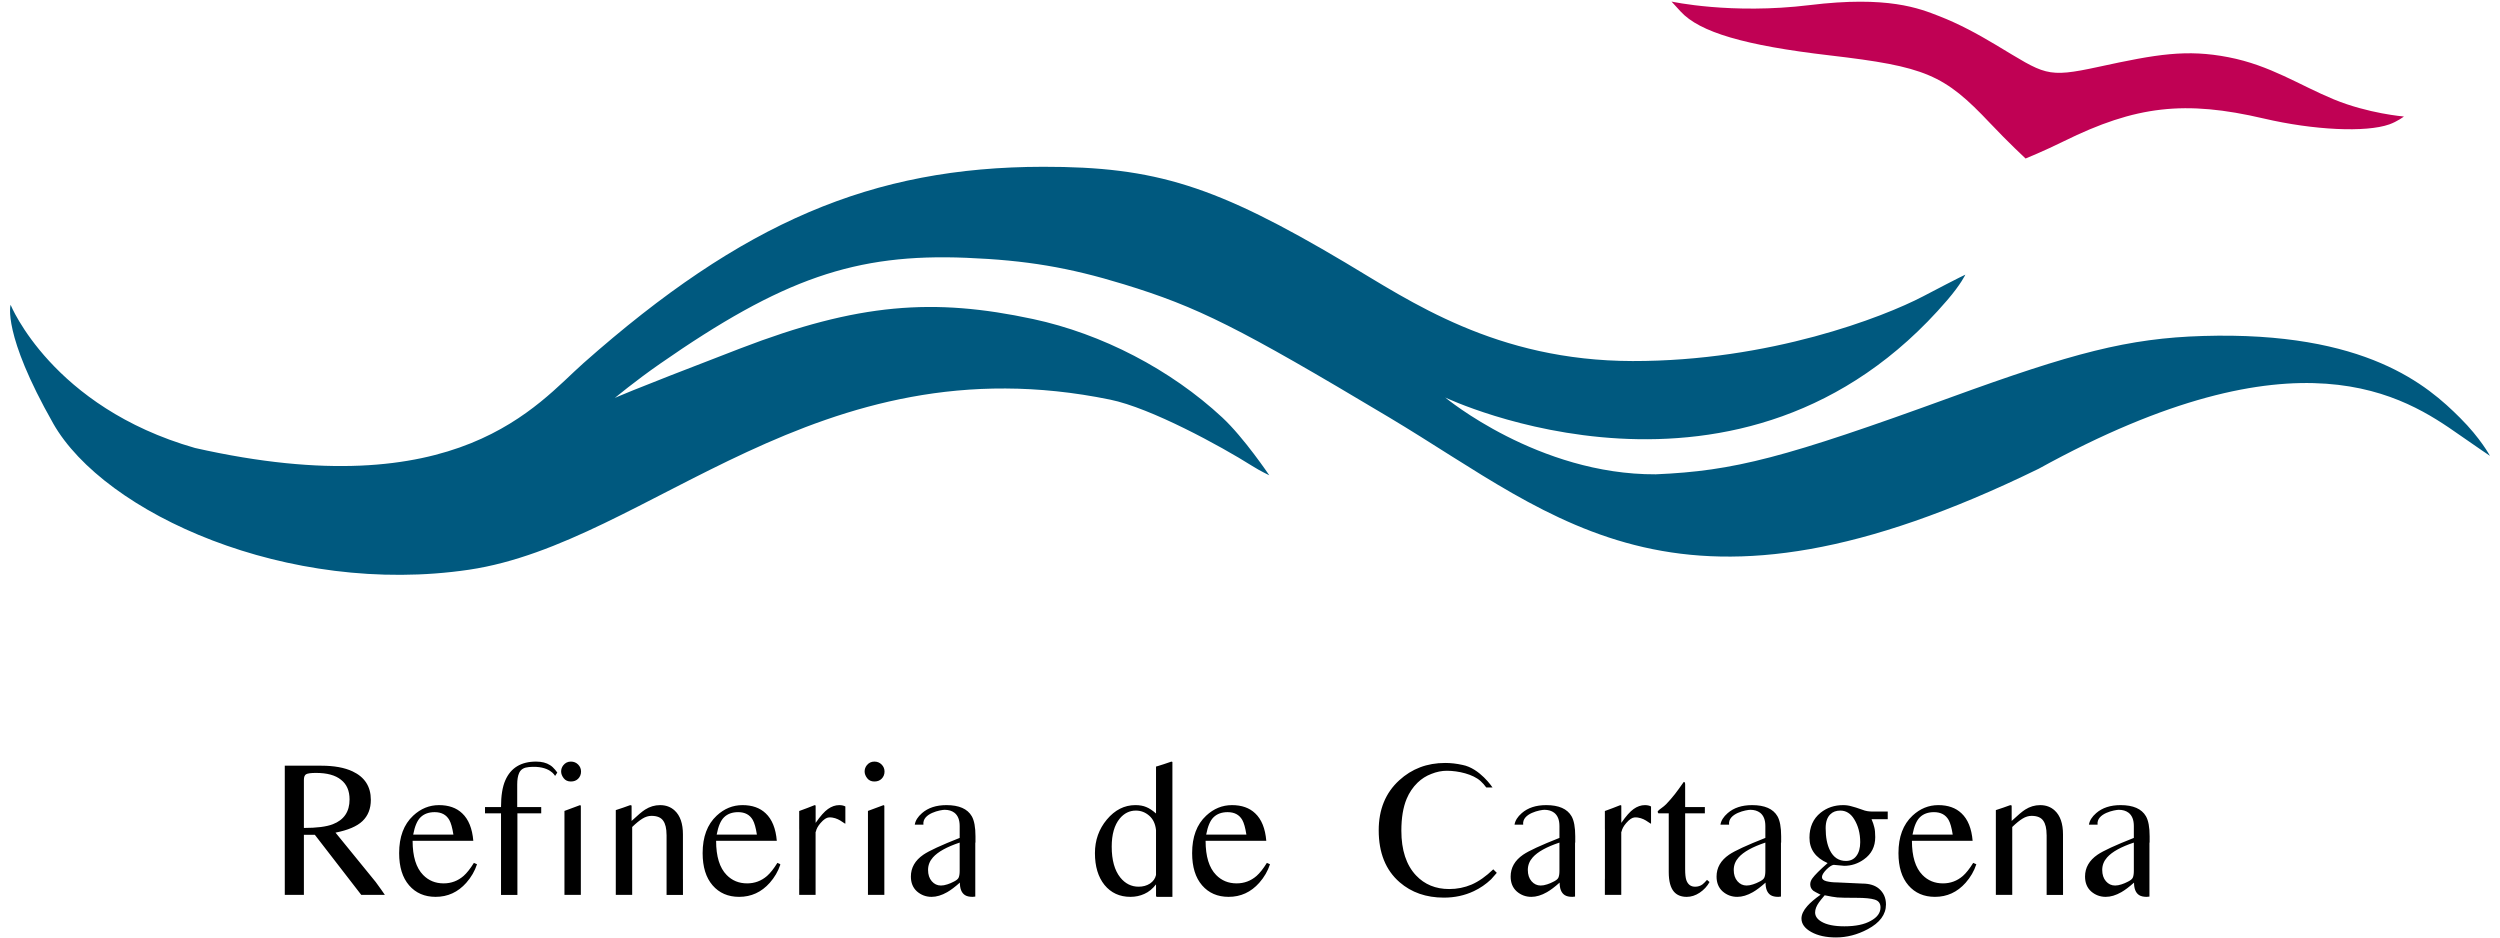
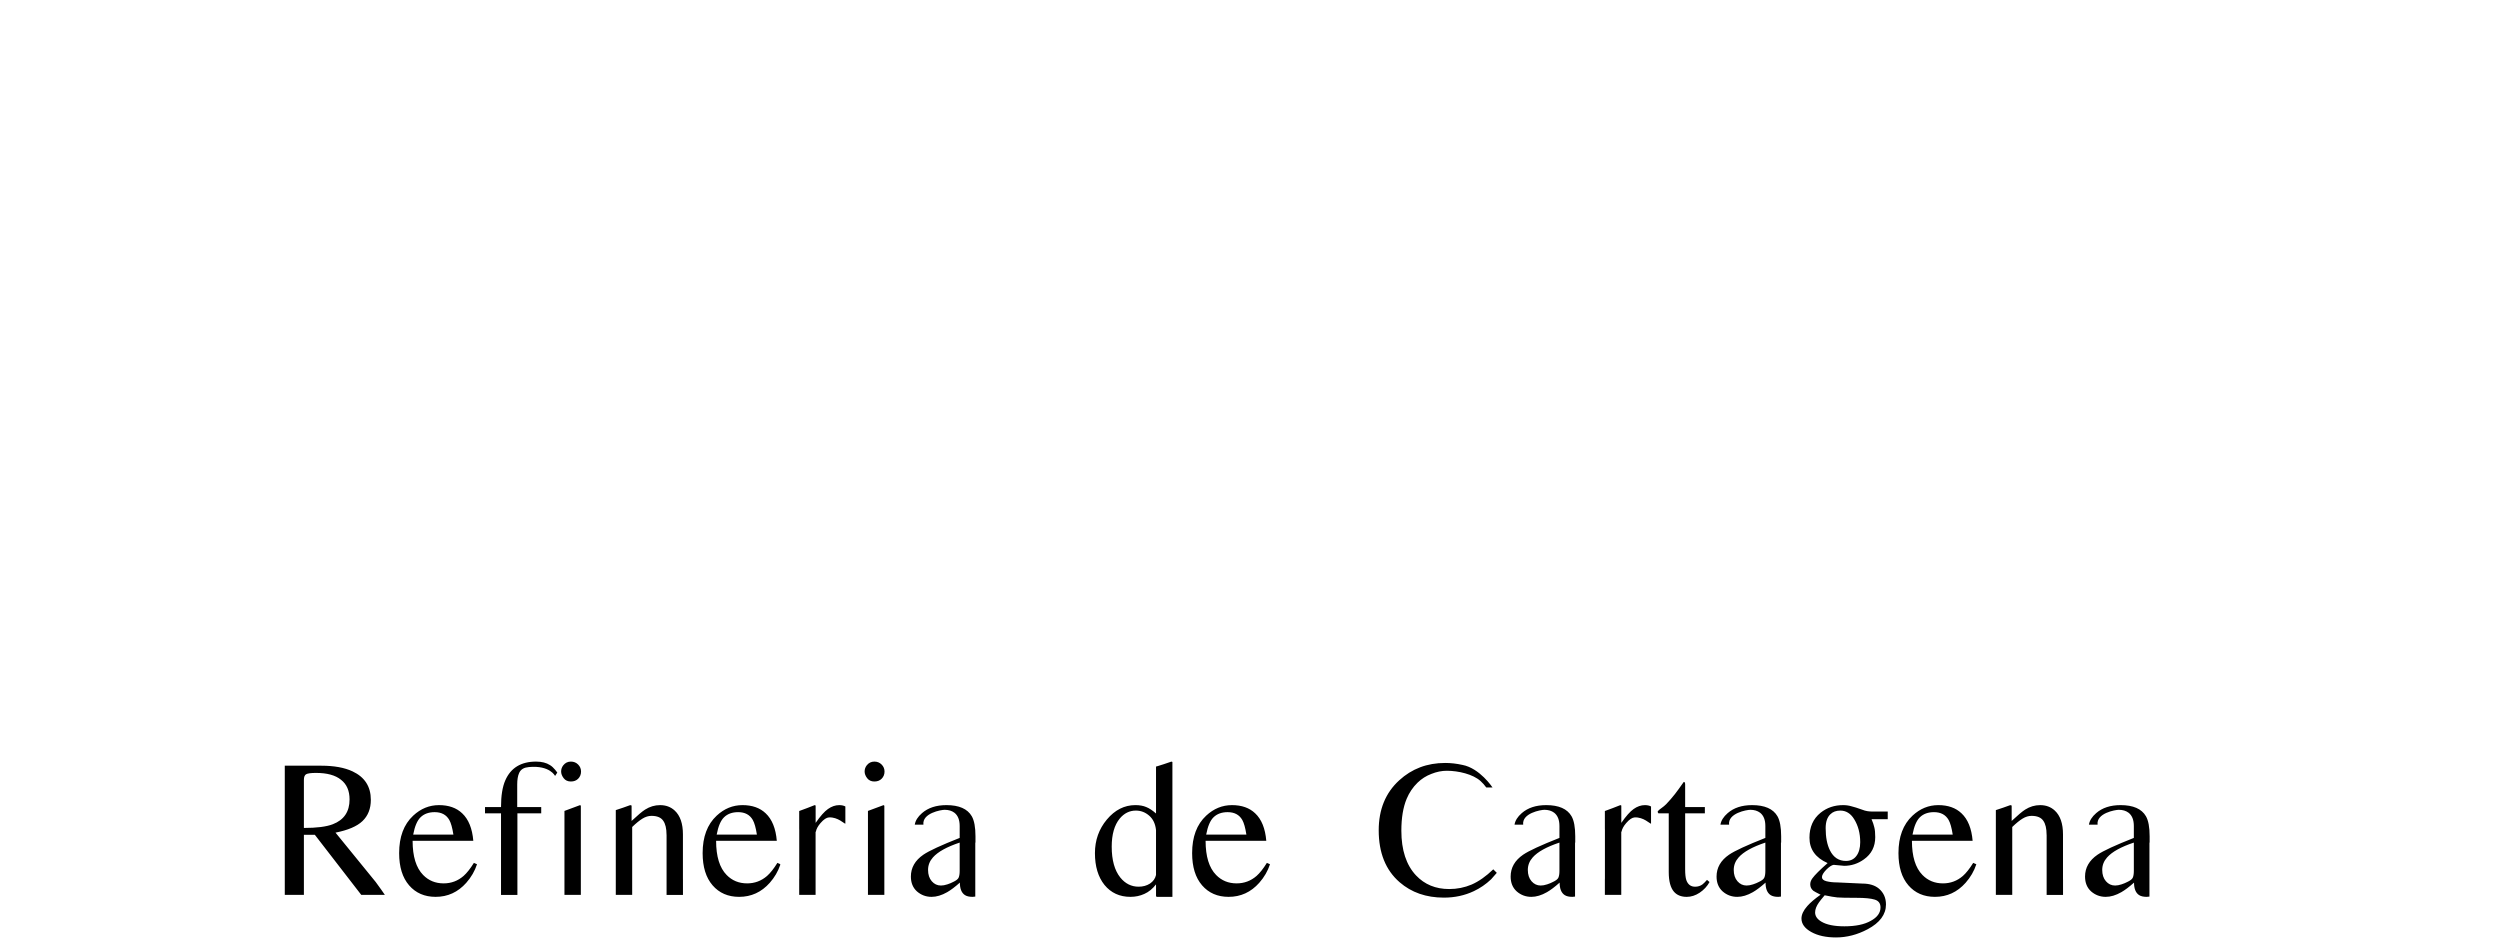
<svg xmlns="http://www.w3.org/2000/svg" xmlns:ns1="http://www.inkscape.org/namespaces/inkscape" xmlns:ns2="http://sodipodi.sourceforge.net/DTD/sodipodi-0.dtd" width="640" height="240" viewBox="0 0 169.333 63.5" version="1.1" id="svg8" ns1:version="0.92.5 (2060ec1f9f, 2020-04-08)" ns2:docname="reficar_.svg">
  <defs id="defs2" />
  <g ns1:label="Capa 1" ns1:groupmode="layer" id="layer1" transform="translate(0,-233.5)">
    <g id="g1029" transform="translate(0.106,15.488)">
-       <path ns2:nodetypes="sccczzsszzccsccs" style="fill:#c00154;fill-opacity:1;stroke-width:0.265" d="m 134.703,226.37 c -3.13,-3.32 -4.377,-3.847 -10.897,-4.609 -5.742,-0.67 -8.792,-1.569 -10.075,-2.967 l -0.621,-0.677 c 0,0 4.039,0.89 9.353,0.241 5.313,-0.649 7.436,0.224 8.777,0.746 1.341,0.522 2.581,1.196 3.805,1.927 3.396,2.03 3.397,2.29 6.997,1.507 3.948,-0.859 5.957,-1.201 8.796,-0.65 2.839,0.551 4.806,1.894 7.136,2.856 2.33,0.962 4.746,1.16 4.746,1.16 0,0 -0.446,0.341 -0.992,0.534 -1.585,0.559 -5.113,0.394 -8.502,-0.399 -5.34,-1.248 -8.667,-0.869 -13.557,1.547 -1.323,0.654 -2.576,1.163 -2.576,1.163 0,0 -1.168,-1.085 -2.389,-2.379 z" id="path884" ns1:connector-curvature="0" />
-       <path style="fill:#00597f;fill-opacity:1;stroke-width:0.265" d="m 3.494,246.687 c -3.47,-6.109 -2.882,-8.029 -2.882,-8.029 0,0 2.8,6.923 12.49,9.697 17.872,4.038 23.179,-2.975 26.321,-5.755 10.773,-9.533 19.537,-13.277 31.12,-13.291 7.627,-0.01 11.703,1.281 20.455,6.478 4.421,2.625 10.197,6.663 19.478,6.68 9.28,0.016 16.995,-2.978 19.673,-4.381 2.678,-1.403 2.865,-1.47 2.865,-1.47 0,0 -0.283,0.626 -1.227,1.727 -13.9,16.2 -34.003,6.593 -34.003,6.593 0,0 6.302,5.241 14.259,5.203 5.313,-0.226 8.743,-1.121 19.984,-5.213 8.258,-3.006 12.009,-4.005 17.083,-4.157 11.07,-0.331 15.246,3.388 17.41,5.544 1.4,1.394 2.027,2.577 2.027,2.577 0,0 -0.788,-0.528 -2.061,-1.418 -3.702,-2.592 -10.882,-7.423 -28.507,2.291 -24.301,11.876 -32.401,3.447 -43.989,-3.477 -10.231,-6.113 -12.965,-7.485 -17.974,-9.019 -3.74,-1.145 -6.605,-1.627 -10.665,-1.793 -7.517,-0.307 -12.453,1.401 -20.773,7.191 -1.672,1.163 -3.04,2.303 -3.04,2.303 0,0 0.447,-0.259 8.483,-3.35 8.036,-3.09 13.119,-3.438 19.843,-1.997 4.677,1.003 9.314,3.415 12.817,6.667 1.464,1.359 3.186,3.918 3.186,3.918 0,0 -0.609,-0.287 -1.164,-0.638 -2.14,-1.351 -6.865,-3.924 -9.611,-4.487 -19.949,-4.094 -31.179,9.706 -43.435,11.521 -12.256,1.815 -24.694,-3.806 -28.165,-9.915 z" id="path886" ns1:connector-curvature="0" ns2:nodetypes="zccscszzcsccssccscssscczscccszz" />
      <path id="path968" transform="matrix(0.265,0,0,0.265,0,217.625)" d="m 136.637,196.121 c -3.858,0 -6.484,1.596 -7.881,4.789 -0.732,1.663 -1.098,3.941 -1.098,6.834 h -4.092 v 1.598 h 4.092 v 15.664 5.188 h 4.189 v -5.188 -15.664 h 4.85 1.236 v -1.598 h -6.135 v -5.785 c 0,-1.231 0.165,-2.212 0.498,-2.943 0.466,-0.998 1.302,-1.388 2.494,-1.498 5.389,-0.498 6.682,2.275 6.682,2.275 l 0.568,-0.859 c 0,0 -0.897,-1.349 -1.861,-1.914 -0.931,-0.599 -2.113,-0.898 -3.543,-0.898 z m 8.881,0 c -0.798,0 -1.446,0.317 -1.945,0.949 -0.366,0.466 -0.549,0.997 -0.549,1.596 0,0.565 0.216,1.13 0.648,1.695 0.432,0.565 1.048,0.85 1.846,0.85 0.765,0 1.38,-0.234 1.846,-0.699 0.499,-0.499 0.748,-1.114 0.748,-1.846 0,-0.698 -0.249,-1.298 -0.748,-1.797 -0.499,-0.499 -1.114,-0.748 -1.846,-0.748 z m 77.572,0 c -0.798,0 -1.446,0.317 -1.945,0.949 -0.366,0.466 -0.549,0.997 -0.549,1.596 0,0.565 0.216,1.13 0.648,1.695 0.432,0.565 1.048,0.85 1.846,0.85 0.765,0 1.38,-0.234 1.846,-0.699 0.499,-0.499 0.748,-1.114 0.748,-1.846 0,-0.698 -0.249,-1.298 -0.748,-1.797 -0.499,-0.499 -1.114,-0.748 -1.846,-0.748 z m 75.926,0 c -1.43,0.499 -2.594,0.882 -3.492,1.148 -0.101,0.031 -0.337,0.09 -0.449,0.123 v 4.217 3.781 4 c -0.898,-0.798 -1.729,-1.347 -2.494,-1.646 -0.765,-0.333 -1.695,-0.498 -2.793,-0.498 -2.794,0 -5.221,1.23 -7.283,3.691 -2.029,2.428 -3.043,5.288 -3.043,8.58 0,3.392 0.814,6.104 2.443,8.133 1.663,2.029 3.874,3.043 6.635,3.043 1.264,0 2.445,-0.249 3.543,-0.748 1.131,-0.499 2.127,-1.315 2.992,-2.445 v 3.043 l 0.201,0.15 h 3.988 V 196.221 Z m 69.941,0.35 c -4.59,0 -8.499,1.48 -11.725,4.439 -3.492,3.193 -5.238,7.45 -5.238,12.771 0,5.754 1.779,10.177 5.338,13.27 3.026,2.627 6.801,3.941 11.324,3.941 2.76,0 5.305,-0.549 7.633,-1.646 1.63,-0.765 3.109,-1.779 4.439,-3.043 0.466,-0.532 0.948,-1.081 1.447,-1.646 l -0.898,-0.898 c -1.862,1.796 -3.708,3.094 -5.537,3.893 -1.796,0.765 -3.708,1.146 -5.736,1.146 -3.459,0 -6.285,-1.164 -8.48,-3.492 -2.494,-2.661 -3.742,-6.468 -3.742,-11.424 0,-3.259 0.45,-5.969 1.348,-8.131 0.665,-1.596 1.596,-2.977 2.793,-4.141 1.031,-0.998 2.213,-1.747 3.543,-2.246 1.33,-0.532 2.642,-0.797 3.939,-0.797 2.96,0 6.706,0.88 8.635,2.643 0.533,0.482 1.009,1.027 1.441,1.619 h 1.598 c 0,0 -3.246,-4.915 -7.682,-5.758 -1.497,-0.333 -2.976,-0.5 -4.439,-0.5 z m -296.568,0.699 v 33.023 h 4.885 v -5.438 -5.928 -4 h 2.793 l 11.873,15.365 h 6.031 c 0,0 -1.708,-2.495 -2.34,-3.293 L 85.355,214.279 c 3.193,-0.632 5.486,-1.613 6.883,-2.943 1.43,-1.364 2.146,-3.176 2.146,-5.438 0,-3.392 -1.563,-5.82 -4.689,-7.283 -2.062,-0.964 -4.723,-1.445 -7.982,-1.445 z m 7.977,1.846 c 2.827,10e-6 4.957,0.582 6.387,1.746 1.463,1.131 2.195,2.809 2.195,5.037 0,3.126 -1.431,5.238 -4.291,6.336 -1.63,0.632 -4.09,0.947 -7.383,0.947 v -12.271 c -10e-7,-0.732 0.183,-1.212 0.549,-1.445 0.399,-0.233 1.246,-0.35 2.543,-0.35 z m 349.602,2.295 c -0.931,1.33 -1.679,2.36 -2.244,3.092 -0.732,0.931 -1.481,1.796 -2.246,2.594 -0.366,0.366 -0.765,0.699 -1.197,0.998 -0.665,0.466 -0.998,0.798 -0.998,0.998 l 0.201,0.35 h 2.643 v 15.016 c 0,2.328 0.45,4.008 1.348,5.039 0.765,0.865 1.845,1.297 3.242,1.297 1.131,0 2.229,-0.35 3.293,-1.049 1.097,-0.732 1.944,-1.647 2.543,-2.744 l -0.648,-0.547 c -0.466,0.532 -0.847,0.914 -1.146,1.146 -0.532,0.399 -1.165,0.598 -1.896,0.598 -1.097,0 -1.845,-0.565 -2.244,-1.695 -0.2,-0.599 -0.299,-1.529 -0.299,-2.793 V 209.342 h 5.037 v -1.598 h -5.037 v -5.785 c 0,-0.432 -0.117,-0.648 -0.35,-0.648 z m -318.172,5.936 c -2.461,0 -4.657,0.897 -6.586,2.693 -2.395,2.228 -3.592,5.421 -3.592,9.578 0,3.525 0.849,6.27 2.545,8.232 1.696,1.962 3.956,2.943 6.783,2.943 3.093,0 5.704,-1.197 7.832,-3.592 1.264,-1.43 2.179,-3.011 2.744,-4.74 l -0.797,-0.35 c -0.931,1.497 -1.813,2.612 -2.645,3.344 -1.463,1.264 -3.159,1.895 -5.088,1.895 -2.095,0 -3.841,-0.714 -5.238,-2.145 -1.796,-1.829 -2.695,-4.74 -2.695,-8.73 h 15.516 c -0.266,-3.159 -1.214,-5.503 -2.844,-7.033 -1.463,-1.397 -3.441,-2.096 -5.936,-2.096 z m 36.066,0 c -0.865,0.299 -2.161,0.782 -3.891,1.447 -0.026,0.009 -0.073,0.024 -0.1,0.033 v 4.805 11.574 5.088 h 4.189 v -5.088 -17.709 z m 12.82,0 c -1.176,0.441 -2.413,0.863 -3.689,1.273 v 21.674 h 4.189 v -3.342 -14.018 c 0.998,-0.964 1.878,-1.681 2.643,-2.146 0.765,-0.466 1.53,-0.697 2.295,-0.697 1.43,0 2.429,0.415 2.994,1.246 0.565,0.797 0.847,1.994 0.848,3.588 h 0.01 v 15.369 h 4.189 v -3.883 c -9.8e-4,-0.055 -0.008,-0.101 -0.008,-0.158 v -11.424 c 0,-2.76 -0.699,-4.789 -2.096,-6.086 -0.998,-0.931 -2.246,-1.396 -3.742,-1.396 -1.364,0 -2.645,0.384 -3.842,1.148 -0.732,0.466 -1.878,1.429 -3.441,2.893 v -3.941 z m 28.686,0 c -2.461,0 -4.657,0.897 -6.586,2.693 -2.395,2.228 -3.592,5.421 -3.592,9.578 0,3.525 0.849,6.27 2.545,8.232 1.696,1.962 3.958,2.943 6.785,2.943 3.093,0 5.704,-1.197 7.832,-3.592 1.217,-1.377 2.101,-2.898 2.67,-4.553 v -0.219 l -0.725,-0.318 c -0.931,1.497 -1.813,2.612 -2.645,3.344 -1.463,1.264 -3.159,1.895 -5.088,1.895 -2.095,0 -3.841,-0.714 -5.238,-2.145 -1.796,-1.829 -2.693,-4.74 -2.693,-8.73 h 15.514 c -0.266,-3.159 -1.214,-5.503 -2.844,-7.033 -1.463,-1.397 -3.441,-2.096 -5.936,-2.096 z m 18.457,0 c -1.264,0.513 -2.589,1.013 -3.953,1.506 v 4.482 c 0.003,0.102 0.012,0.189 0.012,0.297 v 12.473 c 0,0.083 -0.01,0.147 -0.012,0.227 v 3.963 h 4.189 v -16.141 h 0.068 c 0.119,-0.683 0.504,-1.42 1.191,-2.217 0.831,-0.964 1.549,-1.411 2.146,-1.447 2.306,-0.139 3.98,1.696 4.205,1.596 v -4.396 c -0.411,-0.224 -0.928,-0.342 -1.562,-0.342 -0.998,0 -1.961,0.333 -2.893,0.998 -0.898,0.632 -1.945,1.812 -3.143,3.541 v -4.439 z m 17.609,0 c -0.865,0.299 -2.161,0.782 -3.891,1.447 -0.025,0.009 -0.072,0.024 -0.098,0.033 v 21.467 h 4.189 v -5.088 -17.709 z m 16.064,0 c -2.594,0 -4.673,0.681 -6.236,2.045 -1.076,0.934 -1.689,1.917 -1.85,2.947 h 2.211 c -0.361,-2.947 4.528,-3.795 5.426,-3.795 0.998,0 1.829,0.249 2.494,0.748 0.898,0.698 1.348,1.829 1.348,3.393 v 3.043 c -4.722,1.862 -7.816,3.293 -9.279,4.291 -2.128,1.463 -3.193,3.324 -3.193,5.586 0,1.596 0.516,2.86 1.547,3.791 1.064,0.931 2.312,1.398 3.742,1.398 1.264,0 2.593,-0.399 3.99,-1.197 0.931,-0.532 2.012,-1.348 3.242,-2.445 0,1.563 0.432,2.628 1.297,3.193 0.466,0.299 1.114,0.449 1.945,0.449 0.237,0 0.468,-0.034 0.699,-0.07 v -13.799 h 0.049 v -1.596 c 0,-2.328 -0.315,-4.041 -0.947,-5.139 -1.097,-1.896 -3.258,-2.844 -6.484,-2.844 z m 72.982,0 c -2.461,0 -4.655,0.897 -6.584,2.693 -2.395,2.228 -3.592,5.421 -3.592,9.578 0,3.525 0.847,6.27 2.543,8.232 1.696,1.962 3.958,2.943 6.785,2.943 3.093,0 5.704,-1.197 7.832,-3.592 1.264,-1.43 2.179,-3.011 2.744,-4.74 l -0.799,-0.35 c -0.931,1.497 -1.813,2.612 -2.645,3.344 -1.463,1.264 -3.159,1.895 -5.088,1.895 -2.095,0 -3.841,-0.714 -5.238,-2.145 -1.796,-1.829 -2.693,-4.74 -2.693,-8.73 h 15.514 c -0.266,-3.159 -1.212,-5.503 -2.842,-7.033 -1.463,-1.397 -3.443,-2.096 -5.938,-2.096 z m 80.316,0 c -2.594,0 -4.673,0.681 -6.236,2.045 -1.076,0.934 -1.689,1.917 -1.85,2.947 h 2.211 c -0.361,-2.947 4.528,-3.795 5.426,-3.795 0.998,0 1.829,0.249 2.494,0.748 0.898,0.698 1.348,1.83 1.348,3.393 v 3.043 c -4.722,1.862 -7.816,3.293 -9.279,4.291 -2.128,1.463 -3.193,3.324 -3.193,5.586 0,1.596 0.516,2.86 1.547,3.791 1.064,0.931 2.312,1.398 3.742,1.398 1.264,0 2.593,-0.399 3.99,-1.197 0.931,-0.532 2.012,-1.348 3.242,-2.445 0,1.563 0.432,2.628 1.297,3.193 0.466,0.299 1.114,0.449 1.945,0.449 0.237,0 0.468,-0.034 0.699,-0.07 v -13.799 h 0.049 v -1.596 c 0,-2.328 -0.315,-4.041 -0.947,-5.139 -1.097,-1.896 -3.258,-2.844 -6.484,-2.844 z m 18.957,0 c -1.264,0.513 -2.589,1.013 -3.953,1.506 v 4.482 c 0.003,0.102 0.012,0.189 0.012,0.297 v 12.473 c 0,0.083 -0.012,0.147 -0.012,0.227 v 3.963 h 4.189 v -16.141 h 0.068 c 0.119,-0.683 0.505,-1.42 1.191,-2.217 0.831,-0.964 1.549,-1.411 2.146,-1.447 2.306,-0.139 3.98,1.696 4.205,1.596 v -4.396 c -0.411,-0.224 -0.928,-0.342 -1.562,-0.342 -0.998,0 -1.961,0.333 -2.893,0.998 -0.898,0.632 -1.945,1.812 -3.143,3.541 v -4.439 z m 33.674,0 c -2.594,0 -4.673,0.681 -6.236,2.045 -1.076,0.934 -1.689,1.917 -1.85,2.947 h 2.211 c -0.361,-2.947 4.528,-3.795 5.426,-3.795 0.998,0 1.829,0.249 2.494,0.748 0.898,0.698 1.348,1.83 1.348,3.393 v 3.043 c -4.722,1.862 -7.816,3.293 -9.279,4.291 -2.128,1.463 -3.193,3.324 -3.193,5.586 0,1.596 0.516,2.86 1.547,3.791 1.064,0.931 2.312,1.398 3.742,1.398 1.264,0 2.593,-0.399 3.99,-1.197 0.931,-0.532 2.012,-1.348 3.242,-2.445 0,1.563 0.432,2.628 1.297,3.193 0.466,0.299 1.114,0.449 1.945,0.449 0.237,0 0.468,-0.034 0.699,-0.07 v -13.799 h 0.049 v -1.596 c 0,-2.328 -0.315,-4.041 -0.947,-5.139 -1.097,-1.896 -3.258,-2.844 -6.484,-2.844 z m 23.246,0 c -2.195,0 -4.107,0.648 -5.736,1.945 -1.896,1.53 -2.844,3.66 -2.844,6.387 0,2.96 1.546,5.121 4.639,6.484 -1.995,1.763 -3.292,3.059 -3.891,3.891 -0.366,0.499 -0.549,1.015 -0.549,1.547 0,0.665 0.267,1.214 0.799,1.646 0.233,0.166 0.848,0.499 1.846,0.998 -1.463,1.031 -2.594,1.995 -3.393,2.893 -0.998,1.131 -1.496,2.196 -1.496,3.193 0,1.364 0.831,2.51 2.494,3.441 1.663,0.931 3.773,1.396 6.334,1.396 2.76,0 5.455,-0.697 8.082,-2.094 3.126,-1.663 4.689,-3.775 4.689,-6.336 0,-1.663 -0.598,-3.01 -1.795,-4.041 -1.031,-0.865 -2.444,-1.297 -4.24,-1.297 l -6.436,-0.299 c -1.031,0 -1.946,-0.101 -2.744,-0.301 -0.765,-0.2 -1.148,-0.548 -1.148,-1.047 0,-0.499 0.366,-1.132 1.098,-1.896 0.765,-0.765 1.398,-1.18 1.896,-1.246 l 2.693,0.25 c 1.829,0 3.509,-0.549 5.039,-1.646 1.929,-1.364 2.893,-3.26 2.893,-5.688 0,-1.097 -0.082,-1.946 -0.248,-2.545 -0.133,-0.599 -0.367,-1.28 -0.699,-2.045 h 4.141 v -1.945 h -3.842 c -0.466,0 -0.913,-0.033 -1.346,-0.1 -0.432,-0.067 -0.9,-0.199 -1.398,-0.398 -1.097,-0.399 -1.995,-0.683 -2.693,-0.85 -0.665,-0.2 -1.38,-0.299 -2.145,-0.299 z m 24.344,0 c -2.461,0 -4.655,0.897 -6.584,2.693 -2.395,2.228 -3.592,5.421 -3.592,9.578 0,3.525 0.847,6.27 2.543,8.232 1.696,1.962 3.958,2.943 6.785,2.943 3.093,0 5.704,-1.197 7.832,-3.592 1.264,-1.43 2.179,-3.011 2.744,-4.74 l -0.799,-0.35 c -0.931,1.497 -1.813,2.612 -2.645,3.344 -1.463,1.264 -3.159,1.895 -5.088,1.895 -2.095,0 -3.841,-0.714 -5.238,-2.145 -1.796,-1.829 -2.693,-4.74 -2.693,-8.73 h 15.516 c -0.266,-3.159 -1.214,-5.503 -2.844,-7.033 -1.463,-1.397 -3.443,-2.096 -5.938,-2.096 z m 18.406,0 c -1.176,0.441 -2.413,0.863 -3.689,1.273 v 21.674 h 4.189 v -3.342 -14.018 c 0.998,-0.964 1.878,-1.681 2.643,-2.146 0.765,-0.466 1.53,-0.697 2.295,-0.697 1.43,0 2.429,0.415 2.994,1.246 0.565,0.797 0.847,1.994 0.848,3.588 h 0.012 v 15.369 h 4.189 v -3.883 c -9.5e-4,-0.055 -0.008,-0.101 -0.008,-0.158 v -11.424 c 0,-2.76 -0.699,-4.789 -2.096,-6.086 -0.998,-0.931 -2.246,-1.396 -3.742,-1.396 -1.364,0 -2.645,0.384 -3.842,1.148 -0.732,0.466 -1.878,1.429 -3.441,2.893 v -3.941 z m 28.188,0 c -2.594,0 -4.673,0.681 -6.236,2.045 -1.076,0.934 -1.689,1.917 -1.85,2.947 h 2.211 c -0.361,-2.947 4.528,-3.795 5.426,-3.795 0.998,0 1.829,0.249 2.494,0.748 0.898,0.698 1.348,1.83 1.348,3.393 v 3.043 c -4.722,1.862 -7.816,3.293 -9.279,4.291 -2.128,1.463 -3.193,3.324 -3.193,5.586 0,1.596 0.516,2.86 1.547,3.791 1.064,0.931 2.312,1.398 3.742,1.398 1.264,0 2.593,-0.399 3.99,-1.197 0.931,-0.532 2.012,-1.348 3.242,-2.445 0,1.563 0.432,2.628 1.297,3.193 0.466,0.299 1.114,0.449 1.945,0.449 0.237,0 0.468,-0.034 0.699,-0.07 v -13.799 h 0.049 v -1.596 c 0,-2.328 -0.315,-4.041 -0.947,-5.139 -1.097,-1.896 -3.258,-2.844 -6.484,-2.844 z m -251.674,1.396 c 1.264,0 2.393,0.432 3.391,1.297 0.998,0.865 1.58,2.095 1.746,3.691 v 11.475 c -0.2,0.898 -0.713,1.63 -1.545,2.195 -0.831,0.532 -1.797,0.797 -2.895,0.797 -1.862,0 -3.426,-0.781 -4.689,-2.344 -1.463,-1.829 -2.195,-4.457 -2.195,-7.883 0,-3.126 0.683,-5.521 2.047,-7.184 1.131,-1.364 2.511,-2.045 4.141,-2.045 z m 180.037,0 c 1.463,0 2.645,0.732 3.543,2.195 1.031,1.663 1.547,3.625 1.547,5.887 0,1.497 -0.333,2.676 -0.998,3.541 -0.632,0.831 -1.514,1.248 -2.645,1.248 -1.829,0 -3.192,-0.897 -4.09,-2.693 -0.732,-1.463 -1.098,-3.359 -1.098,-5.688 -10e-6,-1.596 0.399,-2.776 1.197,-3.541 0.632,-0.632 1.479,-0.949 2.543,-0.949 z m -359.277,0.4 c 1.729,0 2.975,0.664 3.74,1.994 0.432,0.765 0.783,2.013 1.049,3.742 h -10.277 c 0.399,-2.128 1.032,-3.608 1.896,-4.439 0.898,-0.865 2.095,-1.297 3.592,-1.297 z m 77.572,0 c 1.729,0 2.975,0.664 3.74,1.994 0.432,0.765 0.783,2.013 1.049,3.742 h -10.277 c 0.399,-2.128 1.032,-3.608 1.896,-4.439 0.898,-0.865 2.095,-1.297 3.592,-1.297 z m 125.113,0 c 1.729,0 2.977,0.664 3.742,1.994 0.432,0.765 0.781,2.013 1.047,3.742 h -10.275 c 0.399,-2.128 1.03,-3.608 1.895,-4.439 0.898,-0.865 2.095,-1.297 3.592,-1.297 z m 180.537,0 c 1.729,0 2.977,0.664 3.742,1.994 0.432,0.765 0.781,2.013 1.047,3.742 h -10.275 c 0.399,-2.128 1.03,-3.608 1.895,-4.439 0.898,-0.865 2.095,-1.297 3.592,-1.297 z m -249.029,7.781 v 7.234 c 10e-6,0.798 -0.101,1.396 -0.301,1.795 -0.2,0.366 -0.665,0.714 -1.396,1.047 -0.366,0.2 -0.849,0.4 -1.447,0.6 -0.599,0.2 -1.146,0.299 -1.645,0.299 -0.931,0 -1.714,-0.366 -2.346,-1.098 -0.632,-0.732 -0.947,-1.695 -0.947,-2.893 0,-1.197 0.415,-2.262 1.246,-3.193 1.264,-1.43 3.544,-2.694 6.836,-3.791 z m 153.299,0 v 7.234 c 0,0.798 -0.101,1.396 -0.301,1.795 -0.2,0.366 -0.665,0.714 -1.396,1.047 -0.366,0.2 -0.849,0.4 -1.447,0.6 -0.599,0.2 -1.146,0.299 -1.645,0.299 -0.931,0 -1.714,-0.366 -2.346,-1.098 -0.632,-0.732 -0.947,-1.695 -0.947,-2.893 0,-1.197 0.415,-2.262 1.246,-3.193 1.264,-1.43 3.544,-2.694 6.836,-3.791 z m 52.631,0 v 7.234 c 0,0.798 -0.101,1.396 -0.301,1.795 -0.2,0.366 -0.665,0.714 -1.396,1.047 -0.366,0.2 -0.849,0.4 -1.447,0.6 -0.599,0.2 -1.146,0.299 -1.645,0.299 -0.931,0 -1.714,-0.366 -2.346,-1.098 -0.632,-0.732 -0.947,-1.695 -0.947,-2.893 0,-1.197 0.415,-2.262 1.246,-3.193 1.264,-1.43 3.544,-2.694 6.836,-3.791 z m 94.184,0 v 7.234 c 0,0.798 -0.101,1.396 -0.301,1.795 -0.2,0.366 -0.665,0.714 -1.396,1.047 -0.366,0.2 -0.849,0.4 -1.447,0.6 -0.599,0.2 -1.146,0.299 -1.645,0.299 -0.931,0 -1.714,-0.366 -2.346,-1.098 -0.632,-0.732 -0.947,-1.695 -0.947,-2.893 0,-1.197 0.415,-2.262 1.246,-3.193 1.264,-1.43 3.544,-2.694 6.836,-3.791 z m -79.02,13.469 c 1.43,0.299 2.511,0.482 3.242,0.549 0.732,0.067 2.361,0.1 4.889,0.1 2.128,0 3.676,0.15 4.641,0.449 0.998,0.299 1.496,0.965 1.496,1.996 0,1.397 -0.831,2.544 -2.494,3.441 -1.63,0.931 -3.874,1.396 -6.734,1.396 -2.594,0 -4.556,-0.399 -5.887,-1.197 -1.064,-0.632 -1.598,-1.413 -1.598,-2.344 0,-0.798 0.333,-1.663 0.998,-2.594 0.233,-0.333 0.716,-0.932 1.447,-1.797 z" style="font-style:normal;font-variant:normal;font-weight:bold;font-stretch:normal;font-size:13.516px;line-height:1;font-family:aakar;-inkscape-font-specification:'aakar Bold';text-align:center;text-anchor:middle;fill:#000000;fill-opacity:1;stroke:#ffffff;stroke-width:0;stroke-linecap:round;stroke-linejoin:miter;stroke-miterlimit:4;stroke-dasharray:none;paint-order:fill markers stroke" ns1:connector-curvature="0" />
    </g>
  </g>
</svg>